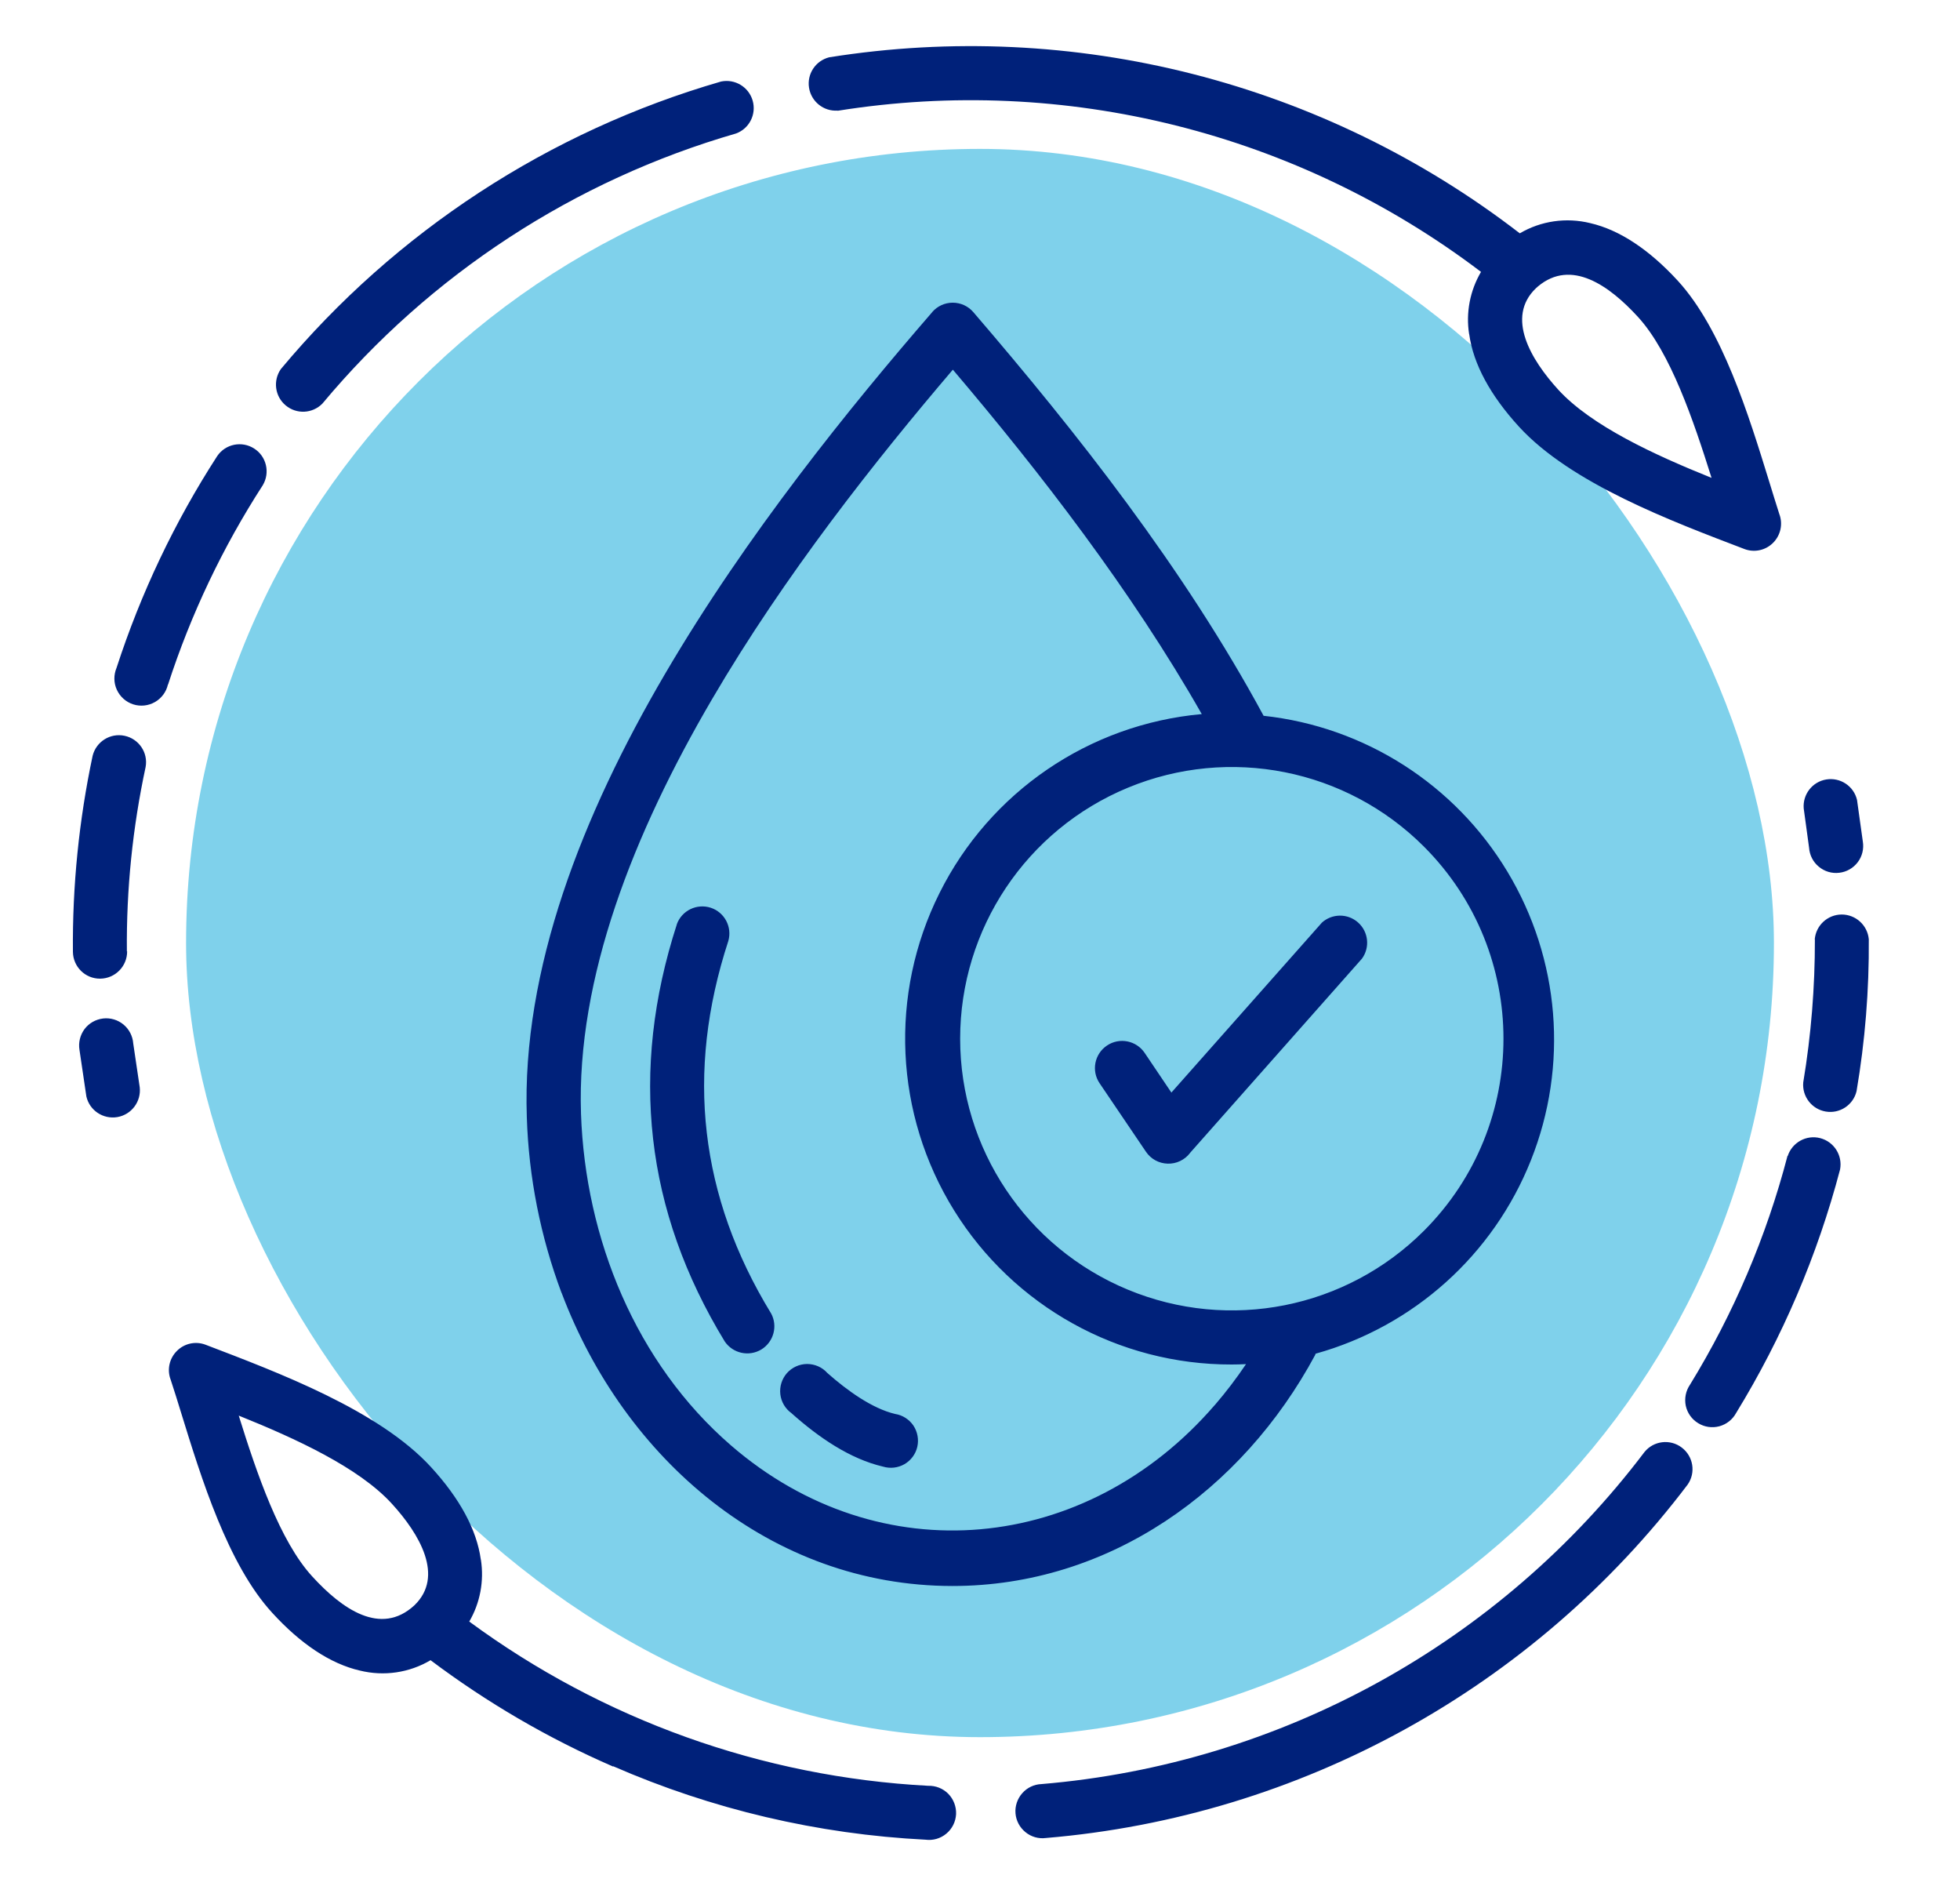
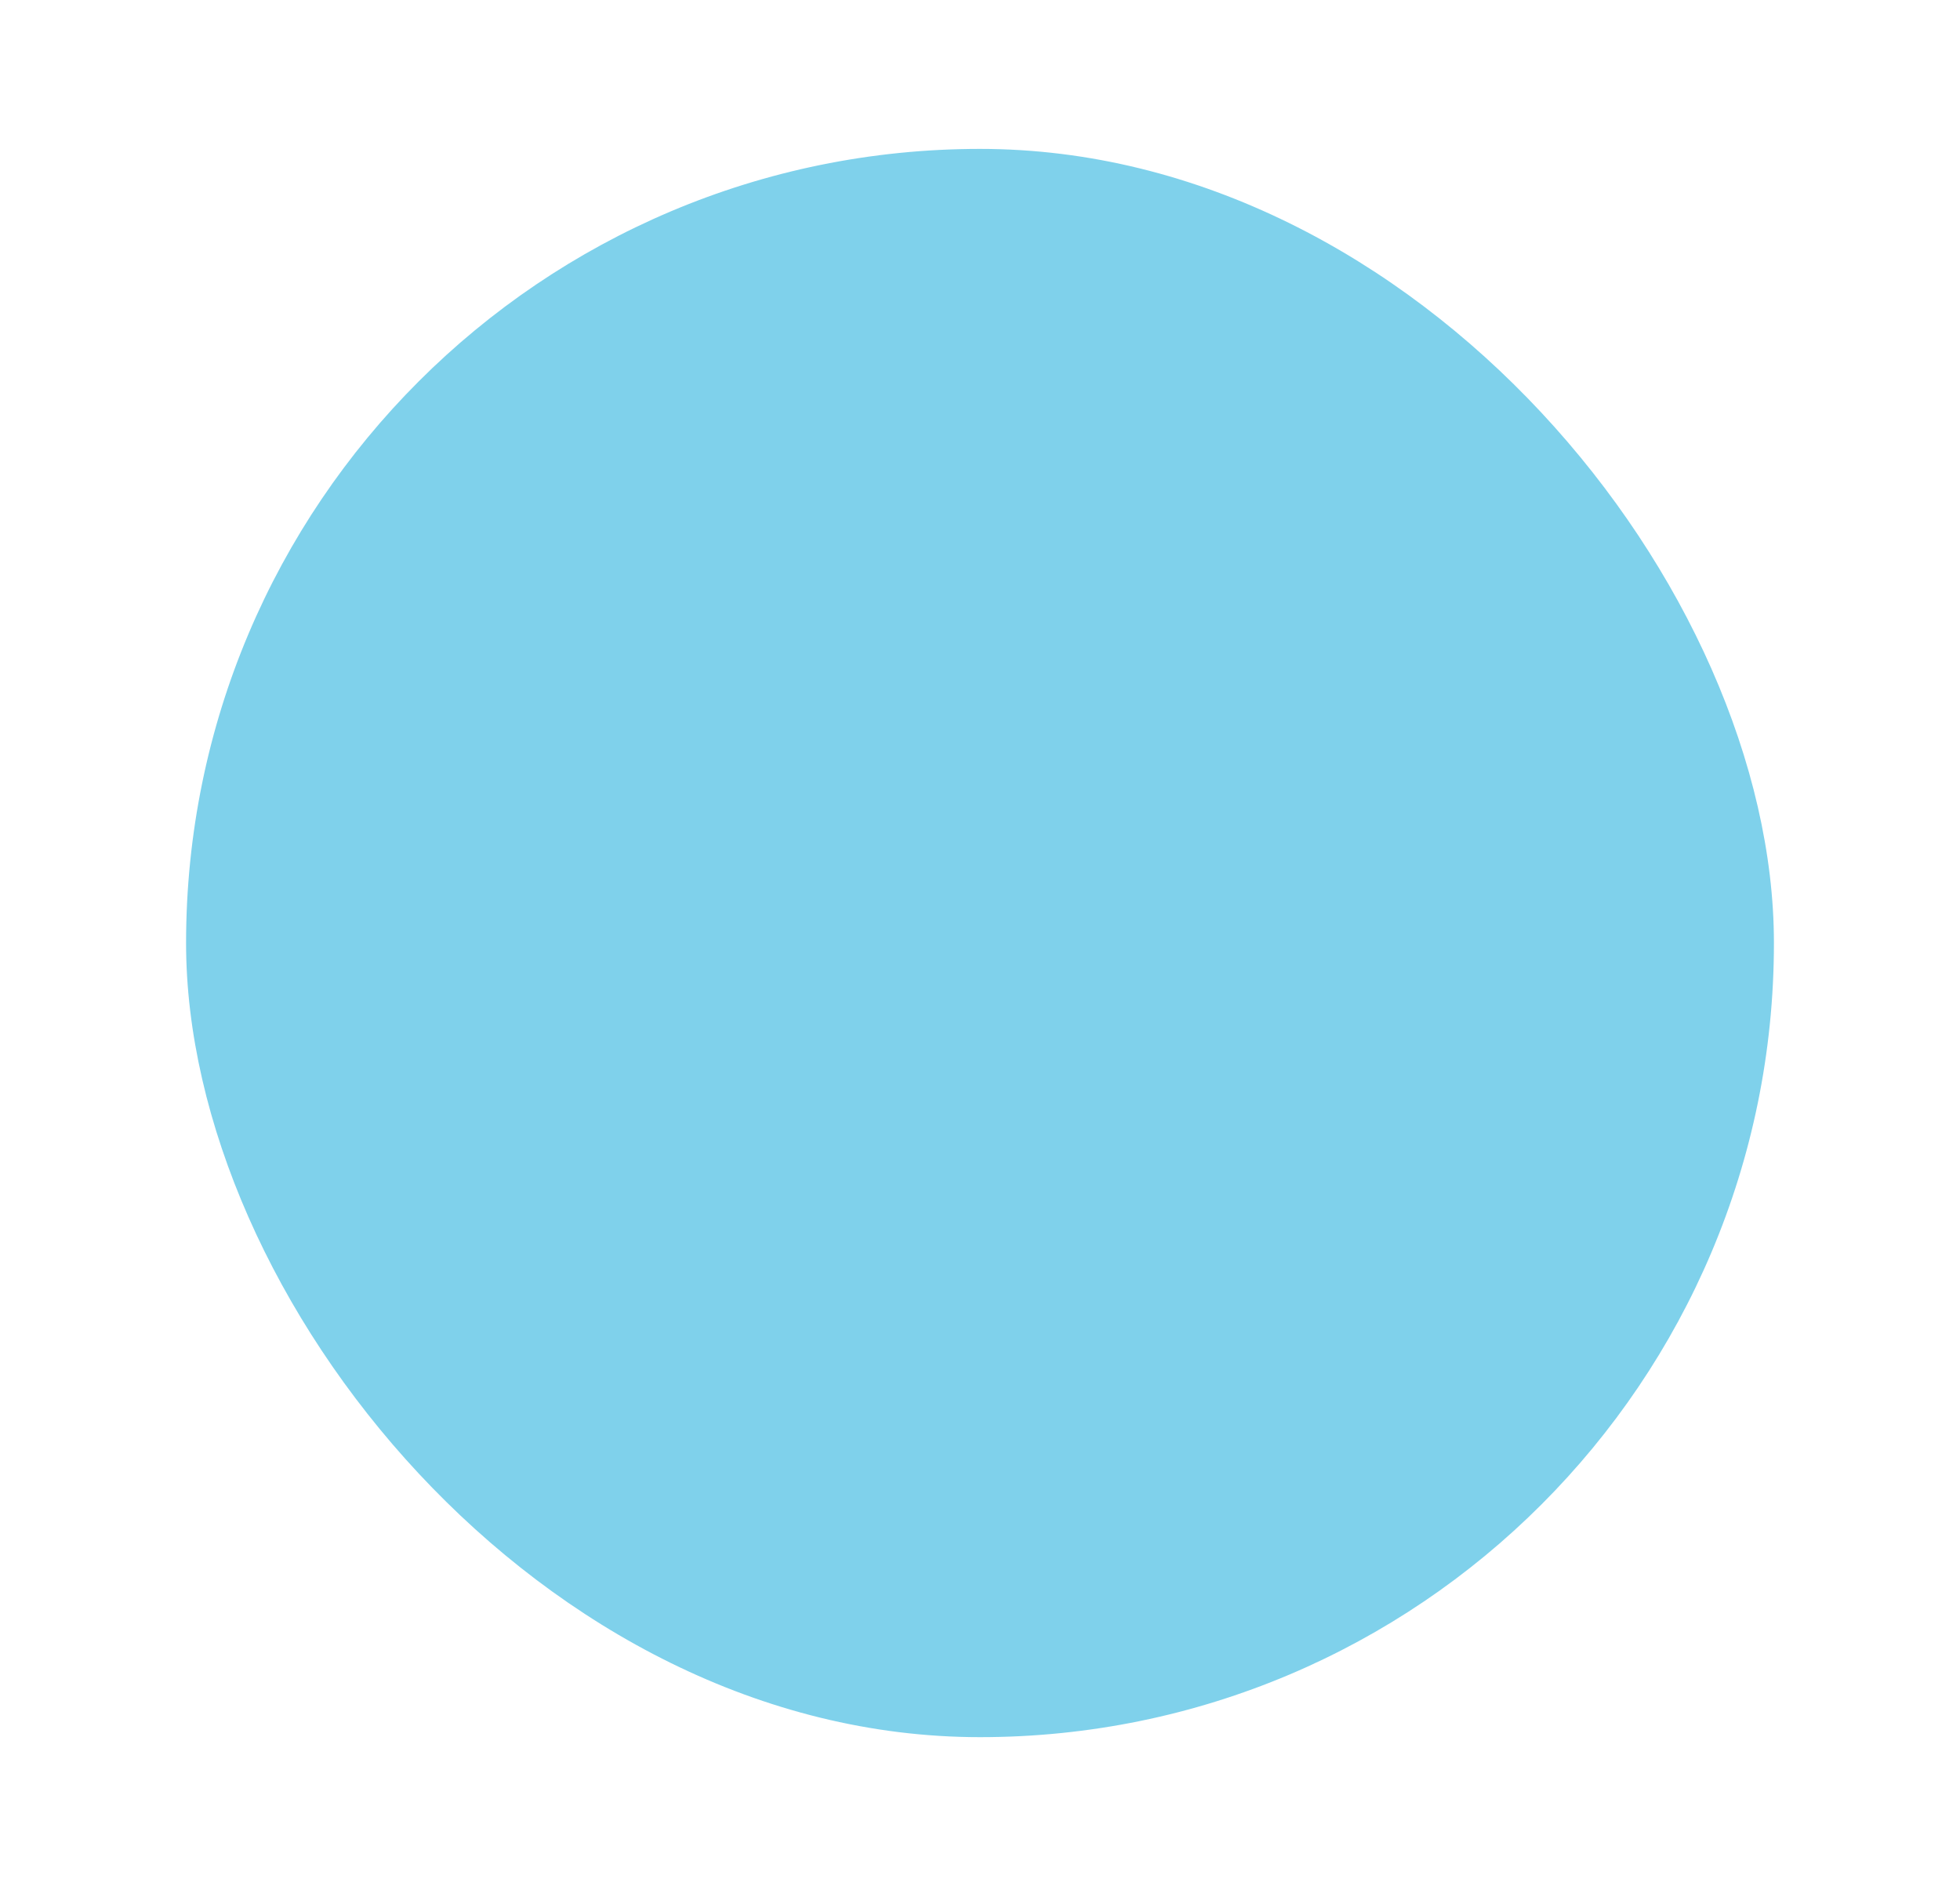
<svg xmlns="http://www.w3.org/2000/svg" width="79" height="76" viewBox="0 0 79 76" fill="none">
  <rect x="7.5" y="6" width="64" height="64" rx="32" fill="#00A5D9" fill-opacity="0.5" />
-   <path d="M53.009 54.6C50.072 60.06 44.703 63.909 38.391 63.909C31.06 63.909 25.155 58.784 22.635 52.093V52.102C21.785 49.832 21.31 47.437 21.234 45.019C21.027 39.074 23.467 32.849 26.809 27.149C30.1 21.533 34.256 16.408 37.574 12.578V12.575C37.781 12.335 38.083 12.197 38.4 12.197C38.72 12.197 39.021 12.335 39.229 12.575C43.394 17.423 47.714 22.892 50.929 28.84V28.843C55.008 29.284 58.643 31.609 60.758 35.125C62.876 38.641 63.226 42.943 61.705 46.755C60.188 50.567 56.977 53.449 53.025 54.549L53.009 54.6ZM48.442 28.781C45.617 23.817 41.924 19.034 38.406 14.896C35.307 18.531 31.63 23.165 28.695 28.183C25.539 33.576 23.235 39.405 23.418 44.883C23.592 49.907 25.624 54.922 29.463 58.244C35.456 63.427 43.787 62.613 48.963 56.617V56.62C49.414 56.096 49.835 55.544 50.222 54.969C50.03 54.978 49.838 54.984 49.643 54.984C45.088 54.993 40.855 52.641 38.454 48.771C36.053 44.902 35.831 40.063 37.866 35.99C39.898 31.913 43.899 29.183 48.436 28.775L48.442 28.781ZM27.281 37.239C27.485 36.688 28.085 36.398 28.646 36.578C29.204 36.761 29.517 37.352 29.356 37.916C28.488 40.572 28.198 43.15 28.488 45.645C28.777 48.141 29.639 50.566 31.075 52.918L31.078 52.921C31.358 53.433 31.184 54.073 30.688 54.378C30.188 54.679 29.542 54.539 29.213 54.058C27.607 51.425 26.644 48.705 26.324 45.895C26.004 43.083 26.324 40.2 27.284 37.238L27.281 37.239ZM31.909 56.95C31.653 56.77 31.489 56.493 31.452 56.185C31.416 55.874 31.513 55.566 31.717 55.332C31.924 55.1 32.217 54.966 32.528 54.963C32.839 54.963 33.137 55.091 33.344 55.323C34.139 56.027 35.151 56.758 36.08 56.977C36.379 57.023 36.644 57.194 36.815 57.443C36.982 57.696 37.04 58.004 36.973 58.3C36.906 58.595 36.717 58.848 36.455 59C36.193 59.15 35.879 59.186 35.59 59.098C34.261 58.787 33.006 57.931 31.903 56.947L31.909 56.95ZM57.393 34.114C54.261 30.982 49.553 30.047 45.462 31.741C41.37 33.434 38.7 37.426 38.7 41.856C38.7 46.283 41.37 50.275 45.462 51.969C49.554 53.666 54.261 52.728 57.393 49.596C61.668 45.321 61.668 38.39 57.393 34.114ZM44.319 43.648C43.981 43.148 44.115 42.469 44.618 42.131C45.12 41.793 45.8 41.927 46.138 42.429L47.214 44.026L53.271 37.189H53.268C53.682 36.805 54.316 36.799 54.736 37.17C55.157 37.542 55.227 38.176 54.895 38.63L47.96 46.464H47.963C47.75 46.741 47.415 46.902 47.064 46.89C46.711 46.881 46.388 46.704 46.19 46.412L44.319 43.648ZM72.701 32.579V32.582C72.652 32.013 73.048 31.501 73.612 31.409C74.178 31.318 74.718 31.677 74.849 32.232L75.083 33.908C75.132 34.203 75.059 34.505 74.879 34.743C74.699 34.98 74.431 35.136 74.133 35.169C73.837 35.206 73.539 35.117 73.31 34.925C73.079 34.737 72.938 34.459 72.917 34.161L72.701 32.579ZM24.715 71.186C22.104 70.053 19.633 68.612 17.354 66.899C16.498 67.408 15.474 67.557 14.505 67.317C13.317 67.045 12.116 66.241 10.977 64.995C9.182 63.042 8.116 59.571 7.293 56.906C7.156 56.464 7.028 56.043 6.876 55.586V55.589C6.726 55.187 6.827 54.739 7.129 54.438C7.43 54.133 7.881 54.035 8.28 54.185C11.202 55.303 15.275 56.823 17.378 59.124C18.521 60.373 19.216 61.634 19.38 62.847H19.383C19.517 63.709 19.353 64.59 18.914 65.342C24.301 69.306 30.73 71.607 37.408 71.96C37.713 71.951 38.009 72.067 38.222 72.283C38.435 72.502 38.548 72.798 38.536 73.103C38.52 73.407 38.38 73.691 38.146 73.886C37.911 74.084 37.606 74.172 37.305 74.132C32.963 73.913 28.698 72.911 24.712 71.171L24.715 71.186ZM73.145 37.857C73.191 37.29 73.663 36.854 74.23 36.851C74.8 36.851 75.272 37.284 75.324 37.848C75.339 39.901 75.174 41.949 74.83 43.972C74.696 44.529 74.154 44.886 73.59 44.791C73.026 44.697 72.63 44.182 72.682 43.615C72.999 41.711 73.154 39.785 73.151 37.857L73.145 37.857ZM72.055 46.584C72.234 46.035 72.807 45.718 73.365 45.862C73.925 46.008 74.273 46.559 74.166 47.126C73.255 50.584 71.844 53.89 69.977 56.937C69.833 57.202 69.59 57.394 69.3 57.473C69.011 57.55 68.703 57.507 68.447 57.348C68.191 57.193 68.011 56.94 67.947 56.648C67.886 56.352 67.947 56.047 68.115 55.801C69.873 52.937 71.198 49.829 72.048 46.575L72.055 46.584ZM66.284 58.509C66.652 58.055 67.317 57.976 67.783 58.329C68.252 58.683 68.359 59.341 68.023 59.822C61.814 68.025 52.411 73.204 42.155 74.064C41.86 74.103 41.564 74.018 41.333 73.829C41.101 73.64 40.955 73.369 40.931 73.071C40.906 72.775 41.007 72.48 41.205 72.257C41.4 72.035 41.68 71.901 41.979 71.891C51.613 71.084 60.449 66.218 66.284 58.509ZM9.624 57.047C10.349 59.371 11.278 62.102 12.588 63.527C13.783 64.835 15.343 65.938 16.699 64.691C17.924 63.518 16.906 61.809 15.791 60.59C14.465 59.14 11.936 57.973 9.624 57.044L9.624 57.047ZM5.124 38.336C5.127 38.939 4.642 39.43 4.039 39.436C3.436 39.442 2.945 38.957 2.939 38.354C2.915 35.7 3.183 33.049 3.734 30.453C3.877 29.884 4.444 29.527 5.02 29.649C5.596 29.771 5.974 30.325 5.87 30.904C5.346 33.345 5.09 35.837 5.114 38.336L5.124 38.336ZM6.769 27.584V27.58C6.702 27.882 6.51 28.138 6.245 28.29C5.977 28.443 5.66 28.476 5.367 28.382C5.075 28.287 4.837 28.074 4.709 27.794C4.581 27.517 4.578 27.197 4.697 26.913C5.675 23.903 7.037 21.033 8.756 18.376C9.088 17.889 9.749 17.755 10.245 18.075C10.742 18.391 10.894 19.049 10.59 19.555C8.975 22.054 7.692 24.753 6.775 27.581L6.769 27.584ZM12.994 16.264C12.595 16.669 11.955 16.703 11.516 16.337C11.08 15.975 10.995 15.338 11.321 14.871C15.949 9.326 22.128 5.292 29.063 3.285C29.623 3.169 30.178 3.504 30.336 4.052C30.495 4.601 30.205 5.18 29.669 5.378C23.149 7.264 17.342 11.054 12.994 16.264ZM33.758 4.457C33.197 4.494 32.698 4.095 32.609 3.537C32.521 2.979 32.871 2.449 33.42 2.309C43.28 0.74 53.349 3.305 61.257 9.402C62.113 8.899 63.13 8.753 64.096 8.991C65.285 9.265 66.479 10.066 67.625 11.312C69.419 13.271 70.486 16.739 71.308 19.401C71.445 19.846 71.573 20.264 71.72 20.724V20.721C71.869 21.123 71.768 21.571 71.467 21.873C71.165 22.177 70.714 22.275 70.315 22.125C67.393 21.01 63.322 19.487 61.22 17.189C60.078 15.94 59.383 14.673 59.218 13.466H59.215C59.078 12.601 59.249 11.711 59.694 10.956C52.299 5.346 42.933 3 33.765 4.463L33.758 4.457ZM61.99 11.541C61.963 11.568 61.932 11.593 61.902 11.62C60.686 12.793 61.707 14.499 62.813 15.709C64.144 17.159 66.673 18.326 68.986 19.256C68.254 16.931 67.328 14.201 66.021 12.772C64.857 11.501 63.331 10.417 61.99 11.541ZM5.632 43.813C5.696 44.389 5.3 44.916 4.73 45.014C4.157 45.111 3.609 44.746 3.481 44.182L3.203 42.302C3.155 42.007 3.231 41.705 3.408 41.467C3.587 41.23 3.855 41.077 4.154 41.041C4.45 41.007 4.745 41.093 4.977 41.284C5.205 41.473 5.348 41.748 5.37 42.046L5.632 43.813Z" fill="#00217A" />
</svg>